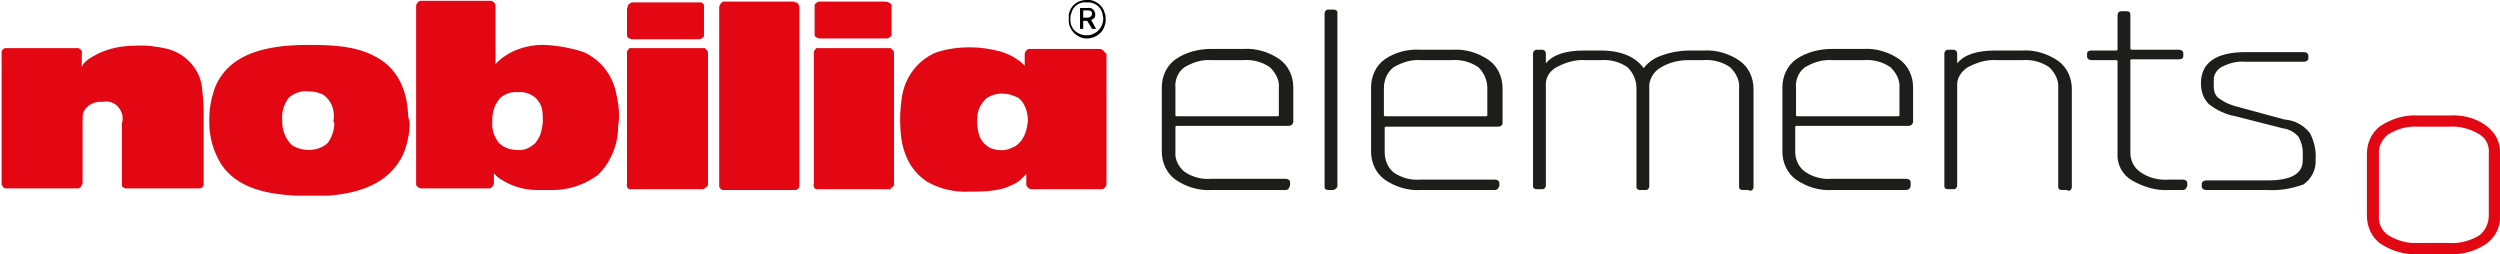
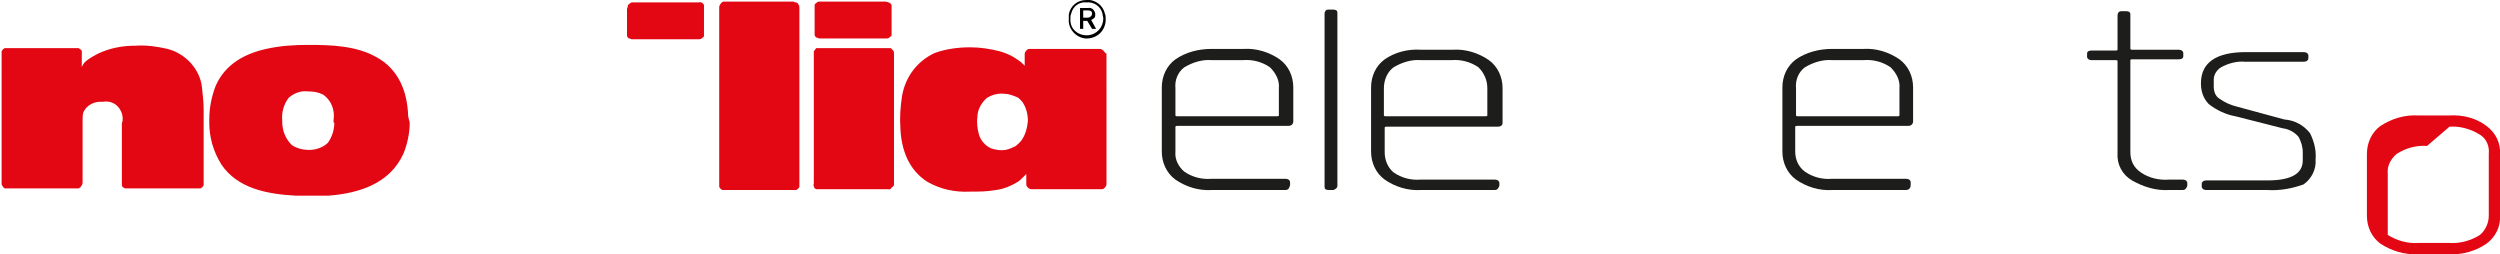
<svg xmlns="http://www.w3.org/2000/svg" version="1.1" id="Ebene_1" x="0px" y="0px" viewBox="0 0 311.8 31.7" style="enable-background:new 0 0 311.8 31.7;" xml:space="preserve">
  <style type="text/css">
	.st0{fill:#1D1D1B;}
	.st1{fill:#E30613;}
	.st2{fill:none;}
</style>
  <title>19_NOBI_004_Logo_nobilia-elements_4c</title>
  <path class="st0" d="M160.3,23.7h-9.2c-1.6,0.1-3.2-0.4-4.5-1.3c-1.1-0.8-1.7-2.1-1.7-3.5v-8c0-1.4,0.6-2.7,1.7-3.5  c1.3-0.9,2.9-1.3,4.5-1.3h4c1.6-0.1,3.2,0.4,4.5,1.3c1.1,0.8,1.7,2.1,1.7,3.5v4.3c0,0.1-0.1,0.5-0.6,0.5h-13.9  c-0.2,0-0.2,0.1-0.2,0.1v3.1c-0.1,1,0.4,1.9,1.1,2.5c1,0.7,2.2,1,3.4,0.9h9.2c0.5,0,0.6,0.3,0.6,0.4v0.4  C160.8,23.3,160.8,23.7,160.3,23.7z M151.1,7.5c-1.2-0.1-2.4,0.3-3.4,0.9c-0.8,0.6-1.2,1.6-1.1,2.6v3.4c0,0,0,0.1,0.2,0.1h12.5  c0.2,0,0.2-0.1,0.2-0.1V11c0.1-1-0.4-1.9-1.1-2.6c-1-0.7-2.2-1-3.4-0.9L151.1,7.5z" />
  <path class="st0" d="M166.3,23.7h-0.6c-0.3,0-0.5-0.1-0.5-0.4c0,0,0,0,0-0.1V1.7c0-0.3,0.2-0.5,0.4-0.5c0,0,0,0,0.1,0h0.6  c0.3,0,0.5,0.1,0.5,0.4c0,0,0,0,0,0.1v21.5C166.8,23.4,166.6,23.6,166.3,23.7C166.3,23.7,166.3,23.7,166.3,23.7z" />
  <path class="st0" d="M186.4,23.7h-9.2c-1.6,0.1-3.2-0.4-4.5-1.3c-1.1-0.8-1.7-2.1-1.7-3.5v-8c0-1.4,0.6-2.7,1.7-3.5  c1.3-0.9,2.9-1.3,4.5-1.2h4c1.6-0.1,3.2,0.4,4.5,1.3c1.1,0.8,1.7,2.1,1.7,3.5v4.3c0,0.1,0,0.5-0.6,0.5h-13.9c-0.2,0-0.2,0.1-0.2,0.1  v3.1c0,1,0.4,1.9,1.1,2.5c1,0.7,2.2,1,3.4,0.9h9.2c0.5,0,0.6,0.3,0.6,0.4v0.4C186.9,23.3,186.9,23.7,186.4,23.7z M177.2,7.5  c-1.2-0.1-2.4,0.3-3.4,0.9c-0.8,0.6-1.2,1.6-1.2,2.6v3.4c0,0,0,0.1,0.2,0.1h12.5c0.2,0,0.2-0.1,0.2-0.1V11c0-1-0.4-1.9-1.1-2.6  c-1-0.7-2.2-1-3.4-0.9L177.2,7.5z" />
-   <path class="st0" d="M218,23.7h-0.6c-0.3,0-0.5-0.1-0.5-0.4c0,0,0-0.1,0-0.1V11c0.1-1-0.4-1.9-1.1-2.6c-1-0.7-2.2-1-3.4-0.9h-1.8  c-1.3,0-2.5,0.3-3.6,1c-0.8,0.5-1.4,1.5-1.3,2.5v12.2c0,0.3-0.2,0.5-0.4,0.5c0,0-0.1,0-0.1,0h-0.6c-0.3,0-0.5-0.1-0.5-0.4  c0,0,0,0,0-0.1V11c0-1-0.4-1.9-1.1-2.6c-1-0.7-2.2-1-3.4-0.9h-1.9c-1.2-0.1-2.5,0.3-3.6,0.9c-0.9,0.5-1.4,1.4-1.3,2.4v12.3  c0,0.3-0.2,0.5-0.4,0.5c0,0,0,0-0.1,0h-0.6c-0.3,0-0.5-0.1-0.5-0.4c0,0,0-0.1,0-0.1V6.7c0-0.3,0.2-0.5,0.5-0.5h0.6  c0.3,0,0.5,0.2,0.5,0.5v1.2c0.9-1.1,2.5-1.6,4.8-1.6h2c2.6,0,4.4,0.8,5.4,2.2c0.6-0.8,1.4-1.3,2.3-1.6c1.1-0.4,2.3-0.6,3.4-0.6h1.8  c1.6-0.1,3.2,0.4,4.5,1.3c1.1,0.8,1.7,2.1,1.7,3.5v12.2c0,0.3-0.2,0.5-0.4,0.5C218.1,23.7,218.1,23.7,218,23.7z" />
  <path class="st0" d="M237.7,23.7h-9.2c-1.6,0.1-3.2-0.4-4.5-1.3c-1.1-0.8-1.7-2.1-1.7-3.5v-8c0-1.4,0.6-2.7,1.7-3.5  c1.3-0.9,2.9-1.3,4.5-1.3h3.9c1.6-0.1,3.2,0.4,4.5,1.3c1.1,0.8,1.7,2.1,1.7,3.5v4.3c0,0.1-0.1,0.5-0.6,0.5h-13.9  c-0.2,0-0.2,0.1-0.2,0.1v3.1c0,1,0.4,1.9,1.2,2.5c1,0.7,2.2,1,3.4,0.9h9.2c0.5,0,0.6,0.3,0.6,0.4v0.4  C238.3,23.3,238.2,23.7,237.7,23.7z M228.5,7.5c-1.2-0.1-2.4,0.3-3.4,0.9C224.3,9,223.9,10,224,11v3.4c0,0,0,0.1,0.2,0.1h12.5  c0.2,0,0.2-0.1,0.2-0.1V11c0.1-1-0.4-1.9-1.1-2.6c-1-0.7-2.2-1-3.4-0.9L228.5,7.5z" />
-   <path class="st0" d="M257.8,23.7h-0.6c-0.3,0-0.5-0.1-0.5-0.4c0,0,0-0.1,0-0.1V11c0.1-1-0.4-1.9-1.1-2.6c-1-0.7-2.2-1-3.4-0.9h-3.2  c-1.2-0.1-2.5,0.3-3.6,0.9c-0.8,0.5-1.4,1.4-1.3,2.4v12.3c0,0.3-0.2,0.5-0.4,0.5c0,0-0.1,0-0.1,0h-0.6c-0.3,0-0.5-0.1-0.5-0.4  c0,0,0-0.1,0-0.1V6.7c0-0.3,0.2-0.5,0.5-0.5h0.6c0.3,0,0.5,0.2,0.5,0.5v1.2c0.9-1.1,2.5-1.6,4.8-1.6h3.3c1.6-0.1,3.2,0.4,4.5,1.3  c1.1,0.8,1.7,2.1,1.7,3.5v12.2c0,0.3-0.2,0.5-0.4,0.5C257.8,23.7,257.8,23.7,257.8,23.7z" />
  <path class="st0" d="M272.2,23.7h-1.7c-1.6,0.1-3.2-0.4-4.6-1.2c-1.2-0.7-1.9-2-1.8-3.4V7.6c0,0,0-0.1-0.2-0.1h-3  c-0.5,0-0.6-0.3-0.6-0.4V6.7c0-0.1,0-0.4,0.6-0.4h3c0.2,0,0.2-0.1,0.2-0.1V1.9c0-0.3,0.2-0.5,0.4-0.5c0,0,0.1,0,0.1,0h0.6  c0.3,0,0.5,0.1,0.5,0.4c0,0,0,0.1,0,0.1v4.2c0,0,0,0.1,0.2,0.1h5.8c0.5,0,0.6,0.3,0.6,0.4v0.4c0,0.1,0,0.4-0.6,0.4h-5.8  c-0.2,0-0.2,0.1-0.2,0.1V19c0,1,0.4,1.9,1.3,2.5c1,0.7,2.3,1,3.5,0.9h1.7c0.5,0,0.6,0.3,0.6,0.4v0.4  C272.7,23.3,272.7,23.7,272.2,23.7z" />
  <path class="st0" d="M282.8,23.7h-7.6c-0.5,0-0.6-0.3-0.6-0.4v-0.4c0-0.1,0.1-0.4,0.6-0.4h7.6c2.9,0,4.4-0.8,4.4-2.5v-1  c0-0.7-0.2-1.3-0.5-1.9c-0.5-0.6-1.2-1-2-1.1l-5.9-1.5c-1.2-0.2-2.4-0.8-3.3-1.5c-0.7-0.7-1-1.6-1-2.6c0-2.6,1.9-3.9,5.6-3.9h7.2  c0.5,0,0.6,0.3,0.6,0.4v0.4c0,0.1-0.1,0.4-0.6,0.4H280c-1-0.1-2.1,0.2-3,0.7c-0.5,0.3-0.9,0.9-0.9,1.5v0.9c0,0.6,0.2,1.2,0.7,1.5  c0.7,0.5,1.4,0.8,2.2,1l5.9,1.6c1.3,0.1,2.4,0.7,3.2,1.7c0.5,1,0.8,2.1,0.7,3.3c0.1,1.2-0.5,2.4-1.5,3.1  C285.9,23.5,284.4,23.8,282.8,23.7z" />
  <path class="st1" d="M110.7,23.6h-8.5c-0.1,0-0.2,0-0.4,0c-0.2-0.1-0.3-0.2-0.3-0.4c-0.1-0.1,0-0.2,0-0.4l0,0v-16l0,0  c0-0.1,0-0.2,0-0.4c0.1-0.1,0.2-0.3,0.3-0.4c0.1,0,0.3,0,0.4,0h8.5c0.1,0,0.3,0,0.4,0c0.1,0.1,0.2,0.2,0.3,0.3  c0.1,0.1,0.1,0.3,0.1,0.4l0,0v16l0,0c0,0.1,0,0.3,0,0.4c-0.1,0.1-0.2,0.3-0.3,0.3C111,23.7,110.9,23.6,110.7,23.6L110.7,23.6z" />
  <path class="st1" d="M110.5,0.2h-8.3c-0.1,0-0.2,0-0.3,0.1c-0.1,0.1-0.3,0.2-0.3,0.3c0,0.1,0,0.3,0,0.4l0,0v3l0,0c0,0.1,0,0.3,0,0.4  c0.1,0.2,0.2,0.3,0.3,0.3c0.1,0,0.2,0.1,0.3,0.1h8.3c0.1,0,0.3,0,0.4-0.1c0.1-0.1,0.3-0.2,0.3-0.3c0-0.1,0-0.3,0-0.4l0,0V1l0,0  c0-0.1,0-0.3,0-0.4c-0.1-0.1-0.2-0.3-0.4-0.3c-0.1-0.1-0.2,0-0.3-0.1L110.5,0.2L110.5,0.2z" />
  <path class="st1" d="M15.3,15c0-0.4,0-0.7-0.2-1.1c-0.4-0.9-1.3-1.4-2.3-1.2c-1-0.1-2,0.4-2.4,1.3c-0.1,0.3-0.1,0.7-0.1,1l0,0v0.4  l0,0v7.3l0,0c0,0.1,0,0.3-0.1,0.4c-0.1,0.2-0.2,0.3-0.4,0.4c-0.1,0-0.2,0-0.3,0H0.9c-0.1,0-0.2,0-0.3,0c-0.2-0.1-0.3-0.3-0.4-0.5  c0-0.1,0-0.2,0-0.3l0,0v-7.7l0,0V7V6.8l0,0c0-0.1,0-0.2,0-0.4c0.1-0.2,0.2-0.3,0.4-0.4c0.1,0,0.2,0,0.3,0h8.5c0.1,0,0.3,0,0.4,0  c0.1,0.1,0.4,0.2,0.4,0.4c0,0.1,0,0.2,0,0.3l0,0v1.7l0,0c0.2-0.8,1.3-1.3,2-1.7c1.5-0.7,3-1,4.7-1c1.3-0.1,2.7,0.1,4,0.4  c2.3,0.6,4.1,2.6,4.3,4.9c0.1,0.9,0.2,1.8,0.2,2.7l0,0v1.2l0,0v7.8l0,0c0,0.1,0,0.3,0,0.4c-0.1,0.2-0.2,0.3-0.4,0.4  c-0.1,0-0.2,0-0.3,0H16c-0.1,0-0.2,0-0.4,0c-0.2-0.1-0.4-0.2-0.4-0.4c0-0.1,0-0.2,0-0.3l0,0v-7.4l0,0L15.3,15L15.3,15L15.3,15z" />
  <path class="st1" d="M89.7,1v21.9l0,0c0,0.1,0,0.2,0,0.4c0.1,0.2,0.2,0.3,0.4,0.4c0.1,0,0.2,0,0.3,0H99c0.1,0,0.2,0,0.3,0  c0.2-0.1,0.3-0.2,0.4-0.4c0-0.1,0-0.2,0-0.4l0,0V1l0,0c0-0.1,0-0.3-0.1-0.4c0-0.1-0.2-0.3-0.3-0.3s-0.2,0-0.3-0.1h-8.5  c-0.1,0-0.2,0-0.3,0c-0.2,0.1-0.3,0.2-0.4,0.4C89.7,0.7,89.7,0.9,89.7,1L89.7,1z" />
-   <path class="st1" d="M87.4,23.6h-8.6c-0.1,0-0.2,0-0.3,0c-0.2-0.1-0.3-0.2-0.3-0.4c-0.1-0.1,0-0.2,0-0.4l0,0v-16l0,0  c0-0.1,0-0.2,0-0.4c0.1-0.1,0.2-0.3,0.3-0.4c0.1,0,0.3,0,0.4,0h8.6c0.1,0,0.3,0,0.4,0c0.1,0.1,0.2,0.2,0.3,0.3  c0.1,0.1,0.1,0.3,0.1,0.4l0,0v16l0,0c0,0.1,0,0.3,0,0.4c-0.1,0.1-0.2,0.3-0.3,0.3C87.7,23.7,87.5,23.6,87.4,23.6L87.4,23.6z" />
  <path class="st1" d="M87.1,0.3h-8.2c-0.1,0-0.2,0-0.3,0.1c-0.1,0.1-0.3,0.2-0.3,0.3c0,0.1,0,0.2-0.1,0.4l0,0v3l0,0  c0,0.1,0,0.3,0,0.4c0.1,0.2,0.2,0.3,0.3,0.3c0.1,0,0.2,0.1,0.3,0.1h8.3c0.1,0,0.3,0,0.4-0.1c0.1-0.1,0.3-0.2,0.3-0.3  c0-0.1,0-0.3,0-0.4l0,0V1l0,0c0-0.1,0-0.3,0-0.4c-0.1-0.1-0.2-0.3-0.4-0.3c-0.1-0.1-0.1,0-0.2,0L87.1,0.3L87.1,0.3z" />
  <path class="st1" d="M137.6,6.3c-0.1-0.1-0.3-0.2-0.4-0.2h-8.8c-0.2,0-0.3,0.1-0.4,0.2c-0.1,0.1-0.2,0.3-0.2,0.4v1.5  c-0.1-0.1-0.2-0.2-0.3-0.3c-0.2-0.2-0.5-0.4-0.8-0.6c-0.6-0.4-1.3-0.7-2-0.9c-1.2-0.3-2.4-0.5-3.7-0.5c-1.5,0-3,0.2-4.4,0.7  c-2.2,1-3.7,3-4.1,5.4c-0.2,1.3-0.3,2.7-0.2,4c0.1,2.6,1,5.2,3.4,6.7c1.6,0.9,3.4,1.3,5.3,1.2c1.1,0,2.1,0,3.2-0.2  c0.9-0.1,1.9-0.5,2.7-1c0.2-0.1,0.4-0.3,0.5-0.4c0.2-0.2,0.4-0.4,0.6-0.6V23c0,0.2,0.1,0.3,0.2,0.4c0.1,0.1,0.3,0.2,0.4,0.2h8.8  c0.2,0,0.3-0.1,0.4-0.2c0.1-0.1,0.2-0.3,0.2-0.4V6.7C137.8,6.6,137.7,6.4,137.6,6.3z M127.4,17.5c-0.2,0.3-0.5,0.5-0.7,0.7  c-0.4,0.2-0.8,0.4-1.3,0.5c-0.6,0.1-1.2,0-1.8-0.2c-0.7-0.3-1.3-1-1.5-1.7c-0.2-0.7-0.3-1.5-0.2-2.2c0-0.9,0.5-1.8,1.2-2.4  c0.7-0.4,1.4-0.6,2.2-0.5c0.5,0,1,0.2,1.5,0.4c0.3,0.1,0.5,0.4,0.7,0.6c0.5,0.7,0.7,1.6,0.7,2.4C128.1,16,127.9,16.8,127.4,17.5z" />
  <path class="st1" d="M50.9,14.4c-0.1-3-1.2-5.8-4-7.3c-2.5-1.4-5.6-1.5-8.4-1.5c-1.8,0-3.5,0.1-5.3,0.5c-2.7,0.6-5.1,1.9-6.3,4.6  c-0.5,1.3-0.8,2.7-0.8,4.2c0,0.1,0,0.2,0,0.3v0.1c0,1.8,0.5,3.6,1.5,5.2c2,3,5.7,3.7,9.2,3.9c1.4,0,2.8,0,4.2,0  c3.8-0.3,7.6-1.5,9.3-5.2c0.5-1.2,0.8-2.6,0.8-3.9C51,14.8,50.9,14.6,50.9,14.4z M41.7,15.3c0,0.9-0.3,1.8-0.8,2.5  c-0.6,0.6-1.5,0.9-2.4,0.9c-0.7,0-1.5-0.2-2.1-0.6c-0.8-0.8-1.2-1.8-1.2-2.9v-0.2c-0.1-1,0.2-2,0.8-2.8c0.7-0.6,1.5-0.9,2.4-0.8  c0.7,0,1.3,0.1,1.9,0.4c1,0.7,1.5,1.9,1.3,3.2V15.3z" />
-   <path class="st1" d="M76.9,11.9c-0.4-2.4-1.9-4.4-4.1-5.4C71.3,6,69.7,5.7,68,5.6h-0.4c-1.2,0-2.5,0.3-3.6,0.8  c-0.8,0.4-1.6,0.9-2.2,1.6V0.7c0-0.2-0.1-0.3-0.2-0.4c-0.1-0.1-0.3-0.2-0.4-0.2c-0.1,0-0.1,0-0.1,0h-8.5c0,0-0.1,0-0.1,0  c-0.2,0-0.3,0.1-0.4,0.2c-0.1,0.1-0.2,0.3-0.2,0.4c0,0,0,0.1,0,0.1v22c0,0,0,0.1,0,0.1c0,0.2,0,0.3,0.2,0.4c0.1,0.1,0.3,0.2,0.4,0.2  H61c0.2,0,0.3-0.1,0.4-0.2c0.1-0.1,0.2-0.3,0.2-0.4v-1.3c0.3,0.4,0.7,0.7,1.1,0.9c1.3,0.8,2.8,1.2,4.3,1.2h0.5c0.5,0,1,0,1.5,0  c2,0,4-0.7,5.6-1.9c1.6-1.6,2.5-3.8,2.5-6.1C77.3,14.5,77.2,13.2,76.9,11.9z M67.5,16.4c-0.1,0.5-0.4,1-0.7,1.4  c-0.6,0.6-1.4,1-2.3,0.9c-0.9,0-1.7-0.3-2.3-0.9c-0.6-0.8-0.9-1.7-0.8-2.7v-0.2c0-1,0.3-1.9,1-2.7c0.6-0.5,1.4-0.8,2.2-0.7  c0.8-0.1,1.6,0.2,2.2,0.7c0.4,0.4,0.7,0.9,0.8,1.4c0.1,0.5,0.1,1,0.1,1.5C67.7,15.5,67.6,16,67.5,16.4z" />
  <path d="M137.8,1.7c-0.2-1-1.2-1.8-2.3-1.7c-1.1,0-2,0.7-2.2,1.8c0,0.2,0,0.4,0,0.6c-0.1,1.2,0.9,2.3,2.1,2.4c0,0,0.1,0,0.1,0  c1.3,0,2.3-0.9,2.4-2.2c0-0.1,0-0.1,0-0.2C137.9,2.1,137.9,1.9,137.8,1.7z M135.5,4.4c-1.1,0-2-0.8-2-1.9c0-0.1,0-0.1,0-0.2  c0-0.2,0-0.4,0.1-0.6c0.2-0.9,1-1.5,1.9-1.4c0.9-0.1,1.8,0.5,2,1.4c0,0.2,0.1,0.4,0.1,0.6c0,1.1-0.8,2-1.9,2.1  C135.6,4.4,135.6,4.4,135.5,4.4z" />
  <path class="st2" d="M135.7,1.3h-0.6v0.8h0.6c0.3,0,0.5-0.2,0.5-0.4c0,0,0,0,0,0C136.2,1.4,135.9,1.3,135.7,1.3z" />
  <path d="M136.1,2.5c0.1-0.1,0.2-0.1,0.3-0.2c0.2-0.1,0.2-0.3,0.2-0.6c-0.1-0.5-0.5-0.8-0.9-0.7h-1v2.6h0.4V2.6h0.5l0.6,1h0.5  L136.1,2.5z M135.7,2.2h-0.6V1.3h0.6c0.3,0,0.5,0.1,0.5,0.4C136.2,2,135.9,2.2,135.7,2.2C135.7,2.2,135.7,2.2,135.7,2.2z" />
-   <path class="st1" d="M305.5,14.4h-3.9c-1.7-0.1-3.3,0.4-4.7,1.3c-1.1,0.8-1.7,2.1-1.7,3.5v7.7c0,1.4,0.6,2.7,1.7,3.5  c1.4,0.9,3,1.4,4.7,1.3h3.9c1.6,0.1,3.3-0.4,4.6-1.3c1.1-0.8,1.8-2.1,1.7-3.5v-7.7c0.1-1.4-0.6-2.7-1.7-3.5  C308.8,14.7,307.1,14.3,305.5,14.4 M305.5,15.8c1.3-0.1,2.7,0.3,3.8,1c0.8,0.5,1.2,1.4,1.1,2.4v7.7c0,0.9-0.4,1.8-1.1,2.4  c-1.1,0.7-2.5,1.1-3.8,1h-3.9c-1.3,0.1-2.7-0.3-3.8-1c-0.7-0.5-1.2-1.4-1.1-2.4v-7.7c-0.1-0.9,0.4-1.8,1.1-2.4  c1.1-0.7,2.4-1.1,3.8-1L305.5,15.8z" />
+   <path class="st1" d="M305.5,14.4h-3.9c-1.7-0.1-3.3,0.4-4.7,1.3c-1.1,0.8-1.7,2.1-1.7,3.5v7.7c0,1.4,0.6,2.7,1.7,3.5  c1.4,0.9,3,1.4,4.7,1.3h3.9c1.6,0.1,3.3-0.4,4.6-1.3c1.1-0.8,1.8-2.1,1.7-3.5v-7.7c0.1-1.4-0.6-2.7-1.7-3.5  C308.8,14.7,307.1,14.3,305.5,14.4 M305.5,15.8c1.3-0.1,2.7,0.3,3.8,1c0.8,0.5,1.2,1.4,1.1,2.4v7.7c0,0.9-0.4,1.8-1.1,2.4  c-1.1,0.7-2.5,1.1-3.8,1h-3.9c-1.3,0.1-2.7-0.3-3.8-1v-7.7c-0.1-0.9,0.4-1.8,1.1-2.4  c1.1-0.7,2.4-1.1,3.8-1L305.5,15.8z" />
</svg>